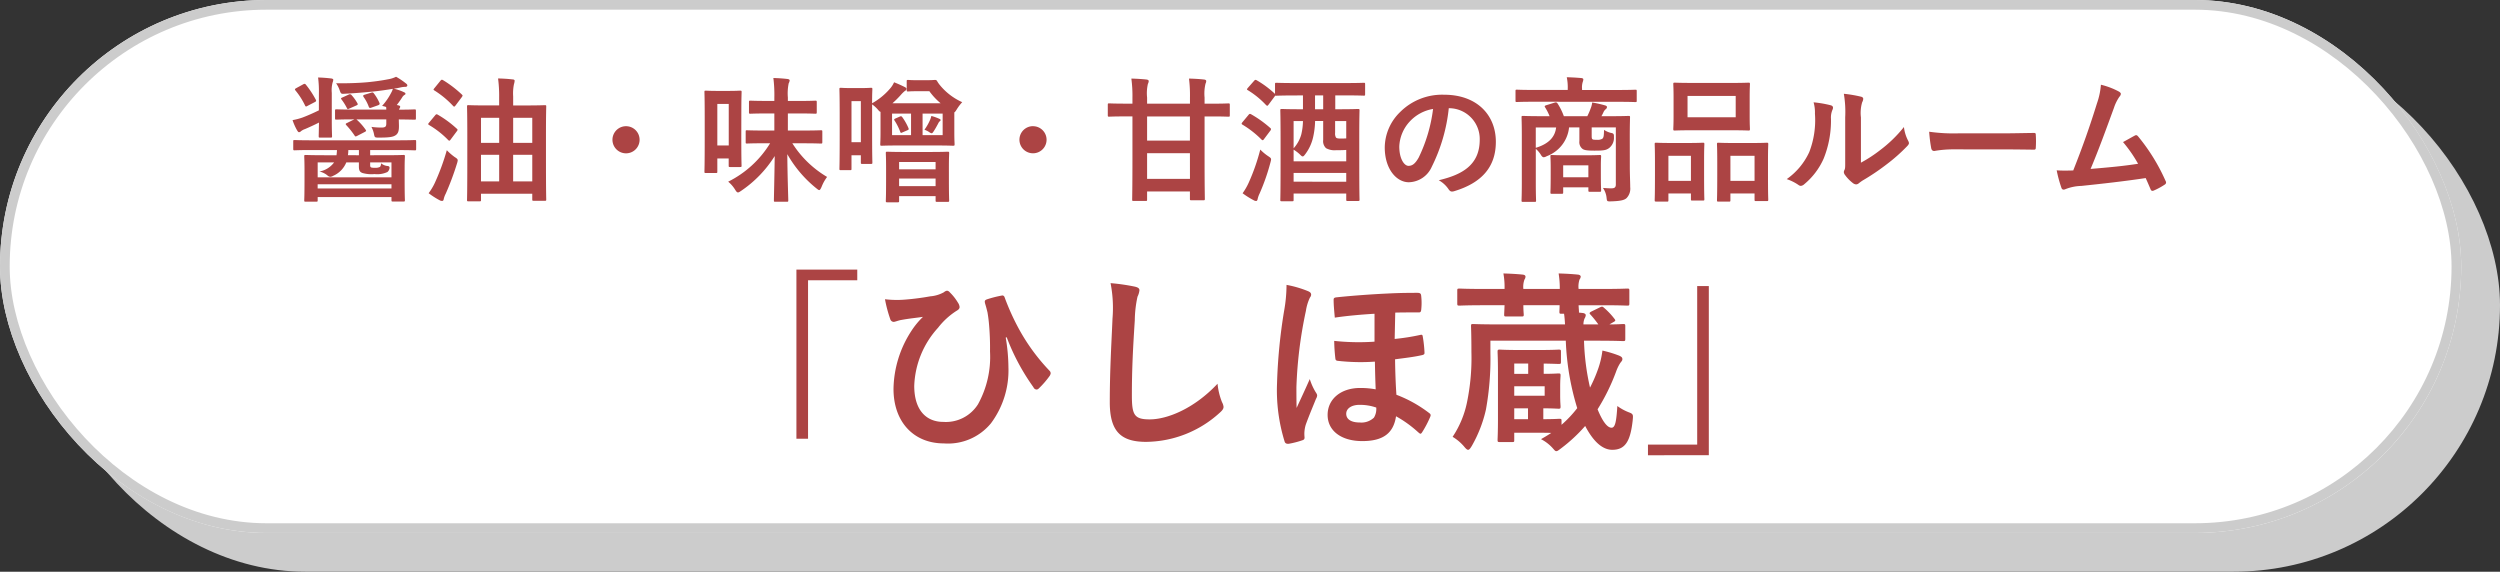
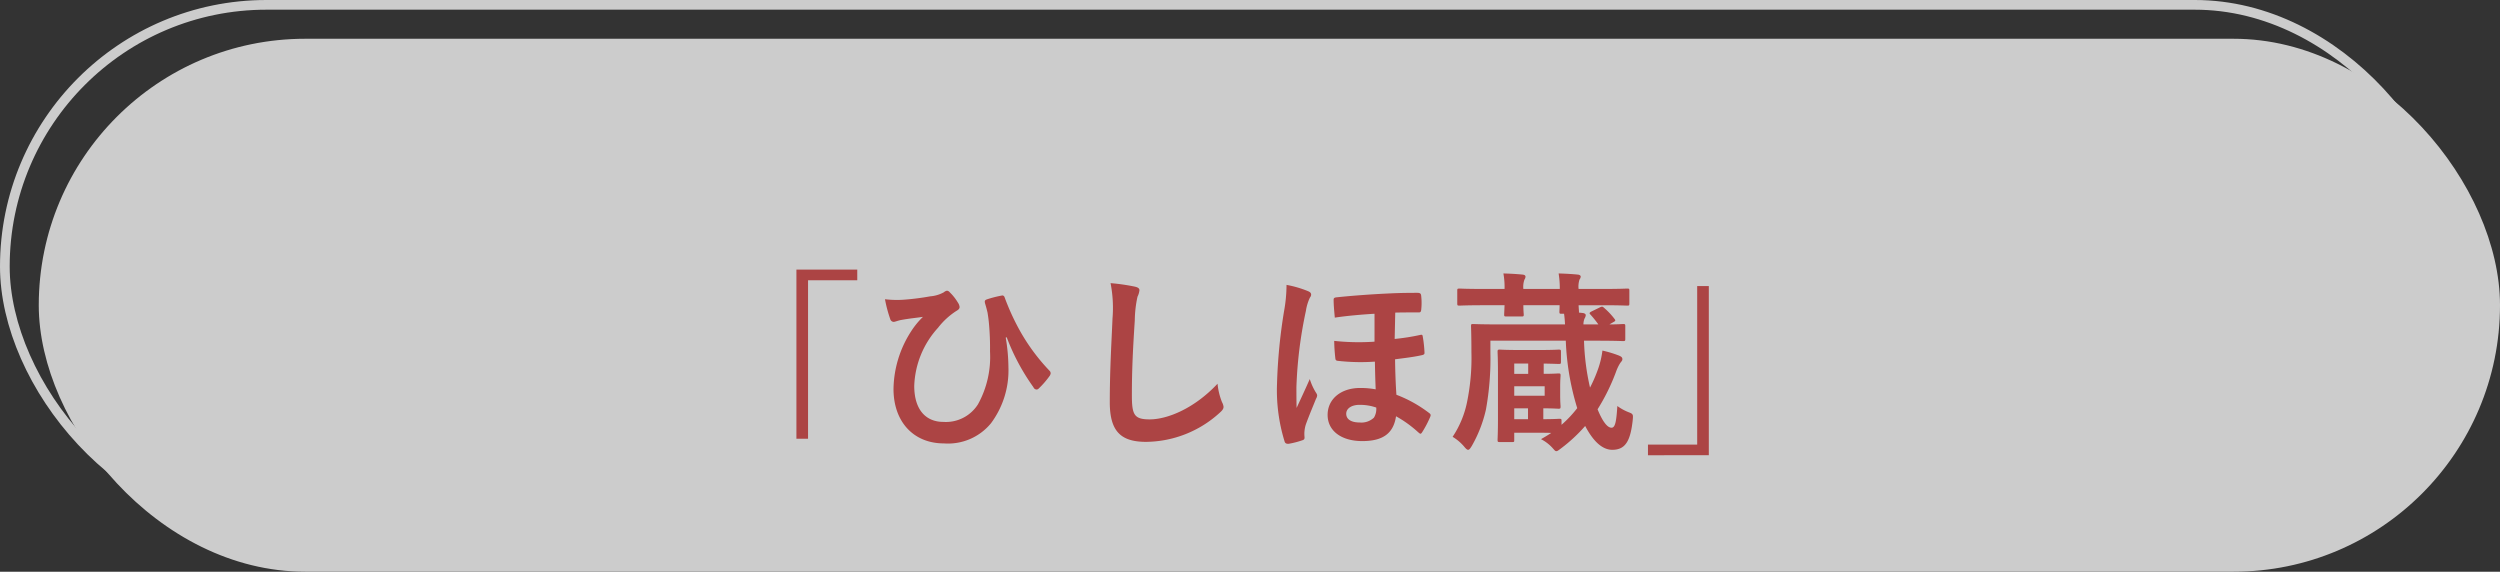
<svg xmlns="http://www.w3.org/2000/svg" width="258" height="59" viewBox="0 0 258 59">
  <rect x="0" y="0" width="258" height="59" fill="#333333" stroke="none" />
  <g id="BTN_ひしほ" transform="translate(-921 -2345)">
    <g id="グループ_76814" data-name="グループ 76814" transform="translate(10.021)">
      <rect id="長方形_147818" data-name="長方形 147818" width="254" height="55" rx="27.5" transform="translate(914.979 2349)" fill="#ccc" />
      <g id="長方形_147819" data-name="長方形 147819" transform="translate(910.979 2345)" fill="#fff" stroke="#ccc" stroke-width="1">
-         <rect width="254" height="55" rx="27.5" stroke="none" />
        <rect x="0.5" y="0.5" width="253" height="54" rx="27" fill="none" />
      </g>
-       <path id="パス_4231" data-name="パス 4231" d="M12.772,7.744c0,.2-.028.378-.042.532H11.484c-1.358,0-1.834-.028-1.932-.028-.14,0-.154.014-.154.154,0,.1.028.448.028,1.414v.9c0,1.792-.028,2.114-.028,2.2,0,.14.014.154.154.154H10.63c.14,0,.154-.014.154-.154v-.322H18.4V12.9c0,.14.014.154.154.154h1.078c.14,0,.154-.014.154-.154,0-.07-.028-.42-.028-2.2V9.634c0-.784.028-1.134.028-1.232,0-.14-.014-.154-.154-.154-.1,0-.574.028-1.932.028H16.2V7.744h2.884c1.218,0,1.638.028,1.722.028.126,0,.14-.014.14-.168V6.862c0-.14-.014-.154-.14-.154-.084,0-.5.028-1.722.028h-8.96c-1.218,0-1.638-.028-1.722-.028-.126,0-.14.014-.14.154V7.6c0,.154.014.168.14.168.084,0,.5-.028,1.722-.028ZM16.2,9.018h2.2v1.54H10.784V9.018h1.694a2.415,2.415,0,0,1-1.512.938,2.06,2.06,0,0,1,.812.392.529.529,0,0,0,.308.154.6.6,0,0,0,.294-.1,2.566,2.566,0,0,0,1.358-1.386h1.3v.42c0,.434.112.574.364.672a3.361,3.361,0,0,0,1.246.112,2.474,2.474,0,0,0,1.33-.21.625.625,0,0,0,.224-.42c0-.112-.028-.168-.168-.2a1.182,1.182,0,0,1-.7-.28c-.028.238-.07.336-.14.378a.931.931,0,0,1-.462.084,1.549,1.549,0,0,1-.406-.028c-.084-.028-.126-.084-.126-.238Zm-5.418,2.688v-.434H18.4v.434Zm3.122-3.43a3.154,3.154,0,0,0,.042-.532H15.04v.532Zm-.084-3.332c-.154.07-.182.112-.084.224a8.9,8.9,0,0,1,.84,1.05c.084.14.112.154.294.056l.784-.406c.154-.084.154-.112.07-.238a5.882,5.882,0,0,0-.938-1.05h3.08V5c0,.308-.084.42-.5.42a7.383,7.383,0,0,1-1.036-.07,2.769,2.769,0,0,1,.252.672c.084.434.084.434.532.434,1.19,0,1.5-.084,1.764-.28.238-.2.294-.462.294-.91,0-.2-.014-.448-.014-.686,1.106.014,1.526.028,1.61.028.14,0,.154-.014.154-.14V3.7c0-.14-.014-.154-.154-.154-.084,0-.49.028-1.582.028a.322.322,0,0,1,.042-.126.282.282,0,0,0,.07-.2c0-.07-.112-.112-.35-.154.21-.266.392-.532.546-.77a.761.761,0,0,1,.238-.266c.056-.028.112-.056.112-.126s-.042-.112-.2-.182a4.705,4.705,0,0,0-.994-.336c.238-.042.476-.084.714-.14a2.28,2.28,0,0,1,.49-.056c.112,0,.182-.07.182-.14s-.028-.126-.126-.2a7.371,7.371,0,0,0-1.036-.7,2.915,2.915,0,0,1-.854.266c-.56.112-1.232.21-2.058.294-.9.084-2.072.126-3.276.112a2.758,2.758,0,0,1,.35.672c.154.434.154.434.588.406,1.092-.056,2-.14,2.87-.224.686-.07,1.372-.168,2.044-.28a1.527,1.527,0,0,1-.154.378,6.456,6.456,0,0,1-.952,1.386,2.383,2.383,0,0,1,.42.112c0,.07.014.168.014.266H14.634c-1.344,0-1.806-.028-1.89-.028-.154,0-.168.014-.168.154v.77c0,.126.014.14.168.14.084,0,.532-.028,1.82-.028Zm-2.912-1.3c-.546.266-1.134.532-1.694.742a6.379,6.379,0,0,1-1.022.266A5.632,5.632,0,0,0,8.656,5.7c.07.112.126.2.2.2a.294.294,0,0,0,.2-.1,1.363,1.363,0,0,1,.42-.224c.462-.2.952-.42,1.442-.672-.014.882-.028,1.316-.028,1.4,0,.14.014.154.154.154H12.1c.154,0,.168-.014.168-.154,0-.084-.028-.574-.028-1.624V1.85A3.178,3.178,0,0,1,12.324.772a1.027,1.027,0,0,0,.07-.28c0-.07-.084-.126-.224-.14-.476-.056-.854-.084-1.344-.1A11.216,11.216,0,0,1,10.91,1.92Zm-2.324-2.3c-.154.084-.182.126-.1.238a7.52,7.52,0,0,1,.994,1.554c.07.14.1.14.266.042l.728-.378c.168-.084.182-.14.112-.266A9.6,9.6,0,0,0,9.58,1.01c-.1-.126-.154-.126-.308-.042Zm7.042.686c-.154.042-.182.112-.1.238a4.094,4.094,0,0,1,.532,1.008c.056.14.14.14.28.084l.672-.238c.182-.07.2-.14.14-.266a4.6,4.6,0,0,0-.56-.952c-.1-.126-.14-.126-.28-.084Zm-2.282.28c-.168.07-.182.1-.1.21a5.754,5.754,0,0,1,.546.868c.07.14.084.154.266.07l.728-.322c.14-.07.168-.1.1-.224a4.464,4.464,0,0,0-.6-.84.217.217,0,0,0-.294-.056Zm14.294,9.94h5.292v.588c0,.126.014.14.168.14h1.12c.14,0,.154-.014.154-.14,0-.084-.028-.742-.028-4.074v-2.7c0-2.044.028-2.73.028-2.814,0-.126-.014-.14-.154-.14-.1,0-.574.028-1.918.028H30.958V2.2A4.711,4.711,0,0,1,31.042.94a1.552,1.552,0,0,0,.07-.35c0-.07-.07-.14-.224-.14C30.412.394,29.95.366,29.4.352a13.83,13.83,0,0,1,.112,2v.784h-1.26c-1.33,0-1.82-.028-1.9-.028-.14,0-.154.014-.154.14,0,.1.028.77.028,3.164v2.38c0,3.36-.028,4-.028,4.1,0,.126.014.14.154.14h1.134c.14,0,.154-.014.154-.14Zm3.318-1.274V8.234h1.974v2.744Zm-3.318,0V8.234h1.876v2.744Zm5.292-6.566V7H30.958V4.412ZM27.64,7V4.412h1.876V7Zm-3.528.756a23.726,23.726,0,0,1-1.232,3.36,6.1,6.1,0,0,1-.644,1.078,8.315,8.315,0,0,0,1.134.728.529.529,0,0,0,.252.07c.1,0,.154-.07.168-.182a2.181,2.181,0,0,1,.2-.546,28.082,28.082,0,0,0,1.176-3.15,1.423,1.423,0,0,0,.07-.308c0-.126-.084-.2-.322-.35A5.917,5.917,0,0,1,24.112,7.758ZM22.264,4.93c-.042.056-.07.084-.07.126s.028.07.1.112a9.346,9.346,0,0,1,1.96,1.54c.112.112.154.084.266-.07l.616-.826a.333.333,0,0,0,.084-.154c0-.042-.028-.084-.1-.14A10.955,10.955,0,0,0,23.174,4.09c-.126-.07-.168-.056-.294.1Zm.574-3.584c-.126.154-.126.168,0,.252a9.583,9.583,0,0,1,1.932,1.6c.1.1.126.084.252-.07l.63-.84c.056-.084.084-.126.084-.168S25.708,2.06,25.652,2A11.609,11.609,0,0,0,23.734.534c-.126-.07-.168-.084-.294.07ZM42.606,5.28a1.4,1.4,0,1,0,1.4,1.4A1.4,1.4,0,0,0,42.606,5.28ZM57.474,7.044a10.614,10.614,0,0,1-4.326,3.962,3.224,3.224,0,0,1,.7.8c.14.224.21.308.308.308s.168-.056.336-.168A12.037,12.037,0,0,0,57.95,8.36c-.028,2.17-.084,4.3-.084,4.578,0,.126.014.14.154.14h1.162c.154,0,.168-.014.168-.14,0-.294-.084-2.506-.1-4.774a12.292,12.292,0,0,0,3,3.528c.14.112.224.182.294.182s.14-.1.238-.322a4.316,4.316,0,0,1,.574-1.036A10.641,10.641,0,0,1,59.77,7.044h1.064c1.33,0,1.792.028,1.876.028.14,0,.154-.014.154-.168V5.854c0-.14-.014-.154-.154-.154-.084,0-.546.028-1.876.028H59.308V3.964h1.078c1.246,0,1.666.028,1.75.028.14,0,.154-.014.154-.168V2.8c0-.14-.014-.154-.154-.154-.084,0-.5.028-1.75.028H59.308v-.35a5.2,5.2,0,0,1,.084-1.47.726.726,0,0,0,.1-.308c0-.07-.1-.126-.238-.14-.476-.056-.924-.084-1.442-.1a13.992,13.992,0,0,1,.1,2.044v.322h-.7c-1.246,0-1.68-.028-1.764-.028-.14,0-.154.014-.154.154V3.824c0,.154.014.168.154.168.084,0,.518-.028,1.764-.028h.7V5.728H56.97c-1.33,0-1.792-.028-1.876-.028-.14,0-.14.014-.14.154V6.9c0,.154,0,.168.14.168.084,0,.546-.028,1.876-.028Zm-2.968-3.08c0-1.6.028-2.114.028-2.2,0-.14-.014-.154-.168-.154-.084,0-.35.028-1.218.028H52.056c-.854,0-1.134-.028-1.218-.028-.126,0-.14.014-.14.154,0,.084.028.63.028,2.618V6.54c0,2.8-.028,3.318-.028,3.416,0,.14.014.154.14.154h1.05c.126,0,.14-.014.14-.154V8.612H53.2V9.34c0,.14.014.154.154.154h1.008c.154,0,.168-.014.168-.154,0-.084-.028-.574-.028-3.122Zm-1.3-.98V7.268H52.028V2.984Zm20.2,2.66a2.423,2.423,0,0,1,.5.252.561.561,0,0,0,.238.112c.07,0,.112-.056.21-.2.168-.252.35-.588.476-.826a.639.639,0,0,1,.14-.2c.056-.042.1-.084.1-.126a.143.143,0,0,0-.1-.126,5.614,5.614,0,0,0-.854-.308,2.581,2.581,0,0,1-.126.392A5.53,5.53,0,0,1,73.406,5.644ZM71.642,5.7c.168-.07.154-.112.1-.252a5.776,5.776,0,0,0-.63-1.106c-.1-.112-.126-.112-.28-.042l-.42.182c-.154.07-.168.112-.07.252a5.974,5.974,0,0,1,.56,1.12c.056.14.07.14.252.056ZM65.874,1.346c-.77,0-.994-.028-1.092-.028-.14,0-.154.014-.154.154,0,.1.028.644.028,2.674V6.162c0,2.87-.028,3.4-.028,3.5,0,.14.014.154.154.154h.952c.126,0,.14-.014.14-.154V8.276h.966v.742c0,.14.014.154.154.154h.882c.14,0,.154-.014.154-.154,0-.084-.028-.574-.028-3.234V3.026a3.426,3.426,0,0,1,.588.532c.126.154.2.224.28.238V5.938c0,.784-.028,1.106-.028,1.19,0,.154.014.168.14.168.1,0,.56-.028,1.862-.028h3.64c1.33,0,1.778.028,1.862.028.154,0,.168-.014.168-.168,0-.084-.028-.406-.028-1.19V3.852c.07-.028.14-.126.252-.308A4.908,4.908,0,0,1,77.3,2.8,6.316,6.316,0,0,1,75.03,1.08a3.057,3.057,0,0,1-.308-.434c-.084-.126-.1-.14-.252-.14-.07,0-.252.028-.952.028h-.84c-.7,0-.882-.028-.966-.028-.126,0-.14.014-.14.154v.882c0,.14.014.154.14.154.084,0,.266-.028.966-.028H73.91a6.868,6.868,0,0,0,1.162,1.246H70.1a10.484,10.484,0,0,0,.882-.882,3.025,3.025,0,0,1,.406-.392.252.252,0,0,0,.154-.21c0-.07-.028-.112-.154-.182a12.111,12.111,0,0,0-1.12-.5,2.471,2.471,0,0,1-.434.672A6.8,6.8,0,0,1,68,2.914c0-1.008.028-1.372.028-1.442,0-.14-.014-.154-.154-.154-.1,0-.322.028-1.092.028ZM75.282,6.2H73.21V3.978h2.072Zm-5.222,0V3.978h1.96V6.2ZM66.84,2.69V6.932h-.966V2.69Zm3.794,10.444c.14,0,.154-.014.154-.154V12.5h3.766v.434c0,.14.014.154.154.154h1.078c.154,0,.168-.014.168-.154,0-.07-.028-.434-.028-2.338V9.424c0-.882.028-1.26.028-1.358,0-.14-.014-.154-.168-.154-.084,0-.49.028-1.708.028H71.306c-1.232,0-1.638-.028-1.736-.028-.14,0-.154.014-.154.154,0,.1.028.476.028,1.554v1.008c0,1.918-.028,2.268-.028,2.352,0,.14.014.154.154.154Zm.154-1.666v-.784h3.766v.784Zm0-2.492h3.766v.756H70.788Zm13.818-3.7a1.4,1.4,0,1,0,1.4,1.4A1.4,1.4,0,0,0,84.606,5.28ZM94.868,4.272V8.808c0,2.618-.028,3.948-.028,4.046,0,.126.014.14.154.14h1.232c.14,0,.154-.014.154-.14v-.84H100.8v.756c0,.14.014.154.154.154h1.232c.14,0,.154-.014.154-.154,0-.084-.028-1.442-.028-4.088V4.272h.728c1.218,0,1.638.028,1.722.028.14,0,.154-.014.154-.168V3.082c0-.14-.014-.154-.154-.154-.084,0-.5.028-1.722.028h-.728v-.63a4.366,4.366,0,0,1,.1-1.442.628.628,0,0,0,.07-.266c0-.084-.084-.14-.224-.154-.462-.056-1.022-.084-1.554-.1a13.853,13.853,0,0,1,.1,1.974v.616H96.38v-.63A4.3,4.3,0,0,1,96.464.912a.713.713,0,0,0,.084-.294c0-.07-.084-.14-.224-.154-.49-.056-1.064-.084-1.568-.1a13.382,13.382,0,0,1,.112,1.988v.6H94.2c-1.232,0-1.652-.028-1.736-.028-.126,0-.14.014-.14.154v1.05c0,.154.014.168.14.168.084,0,.5-.028,1.736-.028Zm5.936,6.44H96.38V8.066H100.8ZM96.38,6.764V4.272H100.8V6.764ZM112.466,2.1V3.53h-.28c-1.344,0-1.806-.028-1.89-.028-.154,0-.168.014-.168.154,0,.1.028.728.028,3.024v2.3c0,3.206-.028,3.808-.028,3.906,0,.126.014.14.168.14h1.036c.154,0,.168-.014.168-.14v-.658h5.432v.616c0,.14.014.154.154.154h1.05c.154,0,.168-.014.168-.154,0-.084-.028-.686-.028-3.878V6.372c0-2,.028-2.632.028-2.716,0-.14-.014-.154-.168-.154-.084,0-.56.028-1.9.028H115.8V2.1h.994c1.386,0,1.862.028,1.946.028.126,0,.14-.014.14-.154V.954c0-.14-.014-.154-.14-.154-.084,0-.56.028-1.946.028h-5.11C110.31.828,109.82.8,109.736.8c-.14,0-.154.014-.154.154v.994a10.143,10.143,0,0,0-1.9-1.414c-.112-.056-.154-.056-.266.07l-.63.714c-.126.154-.126.182,0,.252A8.894,8.894,0,0,1,108.658,3.1c.056.042.084.07.126.07s.07-.042.14-.126l.686-.924a.311.311,0,0,0,.126.014c.084,0,.574-.028,1.946-.028Zm2.086,2.646v1.96a.984.984,0,0,0,.294.84,1.8,1.8,0,0,0,1.05.21c.42,0,.7,0,1.036-.028V8.906H111.5V7.7a3.931,3.931,0,0,1,.616.462c.154.154.238.238.322.238s.154-.084.28-.252a4.577,4.577,0,0,0,.8-1.75,8.351,8.351,0,0,0,.2-1.652ZM111.5,11.006V10.1h5.432v.91Zm5.432-6.258V6.54c-.238.014-.42.014-.63.014-.252,0-.378-.042-.434-.112a.822.822,0,0,1-.084-.476V4.748Zm-5.432,0h.966a6.328,6.328,0,0,1-.182,1.414,3.572,3.572,0,0,1-.784,1.4Zm2.212-1.218V2.1h.84V3.53ZM106.236,12.2a8.258,8.258,0,0,0,1.134.714.509.509,0,0,0,.266.084c.084,0,.14-.1.154-.21a2.453,2.453,0,0,1,.2-.56,21.4,21.4,0,0,0,1.12-3.206c.112-.42.112-.42-.266-.672a5.009,5.009,0,0,1-.784-.658,20.8,20.8,0,0,1-1.2,3.43A6.311,6.311,0,0,1,106.236,12.2Zm-.014-7.336c-.056.07-.084.112-.084.154s.028.07.1.112a9.928,9.928,0,0,1,1.946,1.526c.056.042.084.07.126.07s.084-.042.154-.14l.63-.84a.239.239,0,0,0,.07-.154.148.148,0,0,0-.07-.126,11.645,11.645,0,0,0-1.974-1.414c-.126-.07-.182-.056-.28.07Zm21.35-1.442a3.18,3.18,0,0,1,3.136,3.248c0,2.646-1.862,3.626-4.228,4.186a2.969,2.969,0,0,1,.98.882c.182.28.308.336.6.252,2.842-.854,4.312-2.492,4.312-5.1,0-2.786-1.974-4.858-5.334-4.858a6.126,6.126,0,0,0-4.55,1.792,5.158,5.158,0,0,0-1.582,3.64c0,2.282,1.246,3.6,2.478,3.6a2.659,2.659,0,0,0,2.38-1.61,17.53,17.53,0,0,0,1.75-6.034Zm-1.68.084a16,16,0,0,1-1.484,5.012c-.378.672-.686.854-1.05.854-.434,0-.952-.714-.952-2a4.031,4.031,0,0,1,1.092-2.59A4.216,4.216,0,0,1,125.892,3.5Zm20.3,2.884c0-1.274.028-1.932.028-2.016,0-.14-.014-.154-.154-.154-.084,0-.56.028-1.9.028h-.9a3.774,3.774,0,0,0,.21-.406.878.878,0,0,1,.224-.308.3.3,0,0,0,.14-.224c0-.084-.056-.126-.168-.168a11.211,11.211,0,0,0-1.358-.308,2.218,2.218,0,0,1-.154.6,6.457,6.457,0,0,1-.35.812h-2.422a6.218,6.218,0,0,0-.616-1.26c-.084-.14-.154-.2-.336-.14l-.854.266c-.168.056-.21.1-.126.224a5.557,5.557,0,0,1,.462.91h-.84c-1.33,0-1.806-.028-1.9-.028-.14,0-.154.014-.154.154,0,.1.028.658.028,1.9v4.788c0,1.232-.028,1.792-.028,1.876,0,.14.014.154.154.154h1.19c.14,0,.154-.014.154-.154,0-.07-.028-.644-.028-1.82v-3.5a2.707,2.707,0,0,1,.49.56c.126.224.224.308.336.308a.753.753,0,0,0,.308-.112,3.552,3.552,0,0,0,2.3-2.968h1.064V6.82a.878.878,0,0,0,.322.8c.182.14.518.182,1.232.182.9,0,1.19-.028,1.512-.266a1.333,1.333,0,0,0,.5-1.148c.014-.294-.042-.378-.322-.42a2.377,2.377,0,0,1-.7-.308c-.014.588-.028.77-.168.91a.931.931,0,0,1-.56.112c-.294,0-.378,0-.462-.056s-.084-.182-.084-.406V5.406h2.492V11.3c0,.294-.14.392-.448.392-.35,0-.5-.014-.882-.042a2.176,2.176,0,0,1,.378,1.05c.042.336.042.35.476.336.994-.028,1.372-.14,1.582-.336a1.4,1.4,0,0,0,.378-1.134c0-.476-.042-1.288-.042-2.114Zm-7.6-.98c-.112.98-.756,1.694-2.1,2.1v-2.1Zm.574,6.846c.14,0,.154-.014.154-.168v-.5h2.6v.294c0,.154.014.168.154.168h1.008c.14,0,.154-.014.154-.168,0-.084-.028-.35-.028-1.764v-.8c0-.546.028-.826.028-.91,0-.14-.014-.154-.154-.154-.084,0-.434.028-1.512.028h-1.9c-1.078,0-1.428-.028-1.512-.028-.14,0-.154.014-.154.154,0,.1.028.392.028,1.106v.714c0,1.5-.028,1.778-.028,1.862,0,.154.014.168.154.168Zm.154-2.94h2.6v1.232h-2.6Zm5.7-6.552c1.246,0,1.666.028,1.75.028.126,0,.14-.014.14-.154V1.668c0-.14-.014-.154-.14-.154-.084,0-.5.028-1.75.028h-3.752V1.43a1.868,1.868,0,0,1,.07-.714A.936.936,0,0,0,141.4.45c0-.07-.07-.126-.21-.14-.476-.042-.98-.07-1.5-.084a5.032,5.032,0,0,1,.1,1.2v.112h-3.5c-1.246,0-1.666-.028-1.75-.028-.126,0-.14.014-.14.154v.966c0,.14.014.154.14.154.084,0,.5-.028,1.75-.028ZM152.7.814c-1.316,0-1.778-.028-1.862-.028-.14,0-.154.014-.154.154,0,.1.028.462.028,1.3v2.03c0,.84-.028,1.2-.028,1.288,0,.154.014.168.154.168.084,0,.546-.028,1.862-.028h3.864c1.33,0,1.778.028,1.876.028.14,0,.154-.014.154-.168,0-.084-.028-.448-.028-1.288V2.242c0-.84.028-1.2.028-1.3,0-.14-.014-.154-.154-.154-.1,0-.546.028-1.876.028Zm-.546,1.344h4.97v2.2h-4.97Zm4.27,10.906c.14,0,.154-.014.154-.154v-.686h2.492v.616c0,.154.014.168.154.168h1.106c.14,0,.154-.014.154-.168,0-.084-.028-.476-.028-2.576v-1.5c0-1.12.028-1.526.028-1.61,0-.154-.014-.168-.154-.168-.084,0-.448.028-1.526.028h-1.932c-1.078,0-1.442-.028-1.54-.028-.126,0-.14.014-.14.168,0,.084.028.49.028,1.82v1.3c0,2.142-.028,2.534-.028,2.632,0,.14.014.154.14.154Zm.154-4.732h2.492v2.59H156.58Zm-6.552,4.732c.14,0,.154-.014.154-.168v-.672h2.324V12.8c0,.14.014.154.14.154h1.092c.14,0,.154-.014.154-.154,0-.084-.028-.49-.028-2.59V8.738c0-1.106.028-1.512.028-1.6,0-.14-.014-.154-.154-.154-.1,0-.448.028-1.5.028h-1.834c-1.036,0-1.386-.028-1.484-.028-.14,0-.154.014-.154.154,0,.1.028.49.028,1.834v1.3c0,2.142-.028,2.534-.028,2.618,0,.154.014.168.154.168Zm.154-4.732h2.324v2.59h-2.324ZM170.048,4.37a3.873,3.873,0,0,1,.126-1.554.9.9,0,0,0,.112-.35c0-.112-.07-.2-.252-.238a13.36,13.36,0,0,0-1.75-.294,11.179,11.179,0,0,1,.14,2.436V8.752c0,.714.014.882-.084,1.064a.43.43,0,0,0-.056.21.558.558,0,0,0,.126.294,4.043,4.043,0,0,0,.84.854.6.6,0,0,0,.294.112.445.445,0,0,0,.28-.112,4.651,4.651,0,0,1,.406-.294,23.251,23.251,0,0,0,2.492-1.68,17.7,17.7,0,0,0,2.072-1.834c.154-.154.21-.252.21-.35a.7.7,0,0,0-.084-.238,4.036,4.036,0,0,1-.434-1.414,13.435,13.435,0,0,1-2.45,2.38,14.232,14.232,0,0,1-1.988,1.3Zm-4.886-1.554a3.765,3.765,0,0,1,.14,1.176,9.121,9.121,0,0,1-.588,3.962,6.95,6.95,0,0,1-2.324,2.786,4.961,4.961,0,0,1,1.19.588.476.476,0,0,0,.266.112.635.635,0,0,0,.364-.182A7.212,7.212,0,0,0,166.2,8.626a10.478,10.478,0,0,0,.756-4.116,2.02,2.02,0,0,1,.168-.952c.084-.2.056-.364-.182-.434A11.319,11.319,0,0,0,165.162,2.816ZM184.72,7.674c1.036,0,2.072.014,3.122.028.2.014.252-.042.252-.21a10.319,10.319,0,0,0,0-1.316c0-.168-.042-.21-.252-.2-1.078.014-2.156.042-3.22.042h-4.508a17.986,17.986,0,0,1-3.024-.168,15.2,15.2,0,0,0,.21,1.694c.042.21.154.294.322.294a11.2,11.2,0,0,1,2.058-.168ZM194.814,1a7.465,7.465,0,0,1-.406,1.918c-.728,2.352-1.456,4.424-2.45,6.93-.56.014-1.148.028-1.708-.014a13.041,13.041,0,0,0,.49,1.806c.07.2.224.224.406.14a4.714,4.714,0,0,1,1.638-.336c2.282-.238,4.41-.476,6.65-.812.168.364.322.728.49,1.12.042.126.112.2.2.2a.373.373,0,0,0,.168-.042,7.05,7.05,0,0,0,1.064-.574c.126-.07.182-.154.182-.238a.339.339,0,0,0-.056-.182A19.687,19.687,0,0,0,198.65,6.33c-.1-.112-.182-.168-.336-.084-.392.21-.8.448-1.218.672a13.955,13.955,0,0,1,1.554,2.24c-1.568.238-2.744.35-4.9.532.882-2.1,1.624-4.158,2.408-6.3a4.5,4.5,0,0,1,.574-1.162.47.47,0,0,0,.14-.28c0-.084-.07-.154-.168-.224A7.6,7.6,0,0,0,194.814,1Z" transform="translate(932.979 2352.744)" fill="#ac4444" />
      <path id="パス_4232" data-name="パス 4232" d="M58.19.82V18.28h1.2V1.92h5.08V.82ZM79.89,7.8a22.384,22.384,0,0,0,2.76,5.16.375.375,0,0,0,.32.24.307.307,0,0,0,.22-.1,9.018,9.018,0,0,0,1.1-1.26.628.628,0,0,0,.14-.32.387.387,0,0,0-.12-.26,20.283,20.283,0,0,1-3.28-4.54,24.266,24.266,0,0,1-1.34-3c-.04-.14-.14-.26-.3-.22a11.751,11.751,0,0,0-1.5.38c-.3.1-.3.2-.2.54.1.32.16.58.22.82.04.24.1.62.14,1.04a27.272,27.272,0,0,1,.12,3,10.107,10.107,0,0,1-1.24,5.44,3.918,3.918,0,0,1-3.58,1.82c-1.72,0-3-1.16-3-3.72a9.365,9.365,0,0,1,2.46-6,7.5,7.5,0,0,1,1.9-1.74c.22-.12.32-.24.32-.4a.97.97,0,0,0-.18-.46,5.148,5.148,0,0,0-.84-1.06A.411.411,0,0,0,73.73,3a.665.665,0,0,0-.32.16,3.443,3.443,0,0,1-1.4.42,26.179,26.179,0,0,1-2.62.34,10.136,10.136,0,0,1-2.06-.04,13.546,13.546,0,0,0,.54,2.04.4.4,0,0,0,.34.3c.16,0,.46-.14.8-.2.88-.16,1.58-.22,2.24-.32a8.193,8.193,0,0,0-1.2,1.46,11.245,11.245,0,0,0-1.84,5.98c0,3.4,2.08,5.62,5.2,5.62a5.734,5.734,0,0,0,4.86-2.08,9.146,9.146,0,0,0,1.8-5.78,18.98,18.98,0,0,0-.28-3.06ZM90.61,2.22a13.3,13.3,0,0,1,.2,3.66c-.1,2.4-.28,5.28-.28,8.64,0,3.06,1.2,4.08,3.76,4.08a11.426,11.426,0,0,0,7.58-3c.32-.28.4-.44.4-.62a1.314,1.314,0,0,0-.16-.48,6.953,6.953,0,0,1-.46-1.9c-2.44,2.6-5.22,3.68-7,3.68-1.6,0-1.84-.46-1.84-2.48,0-2.62.1-4.66.3-7.74a11.988,11.988,0,0,1,.28-2.44,1.94,1.94,0,0,0,.2-.66c0-.2-.14-.3-.48-.38A20.685,20.685,0,0,0,90.61,2.22Zm27.24,6.04a23.772,23.772,0,0,1-4.16-.08,18.133,18.133,0,0,0,.12,1.82c.02.16.08.22.26.24a20.963,20.963,0,0,0,3.82.08c.02,1.16.04,1.84.08,2.86a8.568,8.568,0,0,0-1.62-.14c-1.94,0-3.34,1.12-3.34,2.78,0,1.6,1.36,2.7,3.58,2.7,2.16,0,3.22-.82,3.48-2.56a12.078,12.078,0,0,1,2.3,1.66c.1.08.16.14.22.14s.12-.06.18-.16a10.775,10.775,0,0,0,.82-1.56c.08-.18.08-.28-.08-.4a13.261,13.261,0,0,0-3.4-1.9c-.08-1.16-.12-2.3-.14-3.66.9-.12,1.98-.24,2.82-.44.14-.04.22-.08.22-.22a12.729,12.729,0,0,0-.18-1.68c-.02-.16-.06-.22-.24-.18a22.544,22.544,0,0,1-2.66.42c.02-.9.04-1.86.06-2.72.8-.02,1.64-.02,2.46-.02.14,0,.2-.08.22-.28a6.552,6.552,0,0,0,0-1.4c-.02-.22-.06-.34-.4-.34-1.64,0-2.44.04-3.26.08-1.26.06-3.36.2-5.04.38-.22.02-.34.06-.34.24,0,.6.06,1.14.12,1.86,1.18-.18,2.72-.32,4.1-.4Zm.18,6.8a1.73,1.73,0,0,1-.24,1.04,1.877,1.877,0,0,1-1.48.5c-.82,0-1.38-.3-1.38-.9,0-.54.54-.92,1.38-.92A5.164,5.164,0,0,1,118.03,15.06ZM108.77,2.4a15.6,15.6,0,0,1-.26,2.74,55.434,55.434,0,0,0-.72,7.42,17.886,17.886,0,0,0,.78,6c.04.14.14.26.42.24a9.051,9.051,0,0,0,1.4-.36c.2-.06.24-.14.24-.3a3.94,3.94,0,0,1-.02-.42,3.365,3.365,0,0,1,.14-.88c.36-1,.84-2.12,1.06-2.68a.769.769,0,0,0,.12-.34c0-.1-.04-.18-.16-.36a6.056,6.056,0,0,1-.6-1.34c-.54,1.22-.92,2.02-1.36,2.98-.02-.7-.02-1.72-.02-2.16a44.078,44.078,0,0,1,.98-7.86,4.833,4.833,0,0,1,.42-1.38.477.477,0,0,0,.12-.28c0-.18-.1-.28-.34-.38A11.1,11.1,0,0,0,108.77,2.4Zm24.44.42a2.156,2.156,0,0,1,.12-.98.487.487,0,0,0,.1-.3c0-.1-.1-.18-.28-.2-.56-.06-1.3-.1-2-.12a7.779,7.779,0,0,1,.12,1.6h-2.14c-1.78,0-2.38-.04-2.5-.04-.22,0-.24.02-.24.22V4.3c0,.22.02.24.24.24.12,0,.72-.04,2.5-.04h2.14c-.02.58-.04.86-.04.96,0,.18.02.2.22.2h1.58c.2,0,.22-.02.22-.2,0-.08-.04-.38-.04-.96h3.74c0,.38-.02.58-.02.66,0,.2.02.22.22.22h.26c.06.4.08.76.1,1.1h-6.74c-1.94,0-2.62-.04-2.74-.04-.2,0-.22.02-.22.22,0,.12.04.9.04,2.64a22.708,22.708,0,0,1-.46,5.24,10.03,10.03,0,0,1-1.48,3.54,4.791,4.791,0,0,1,1.2,1.02c.18.22.3.32.4.32.12,0,.22-.14.38-.4a13.469,13.469,0,0,0,1.46-3.76,29.445,29.445,0,0,0,.46-5.8V8.16h7.78a27.014,27.014,0,0,0,1.18,6.96,11.965,11.965,0,0,1-1.62,1.72v-.4c0-.2-.02-.22-.24-.22-.1,0-.54.04-1.64.04V15.14c1,0,1.44.04,1.56.04.2,0,.22-.02.22-.24,0-.12-.04-.42-.04-1.16v-.84c0-.76.04-1.06.04-1.18,0-.2-.02-.22-.22-.22-.12,0-.54.04-1.52.04V10.52c1.06.02,1.42.04,1.54.04.22,0,.24-.02.24-.22V9.32c0-.22-.02-.24-.24-.24-.12,0-.54.04-1.92.04h-2.18c-1.38,0-1.84-.04-1.96-.04-.22,0-.24.02-.24.24,0,.12.04.7.04,2.14v4.76c0,1.42-.04,2.04-.04,2.16,0,.22.02.24.24.24h1.26c.22,0,.22-.02.22-.24v-.72h2.44c.6,0,1.04,0,1.38.02-.34.22-.7.44-1.06.64a4.189,4.189,0,0,1,1.2.92c.18.2.26.32.38.32s.24-.1.48-.28a16.29,16.29,0,0,0,2.5-2.32c.86,1.64,1.8,2.46,2.8,2.46,1.32,0,1.86-.86,2.1-3,.06-.62.08-.7-.42-.88a5.042,5.042,0,0,1-1.16-.64c-.1,1.6-.22,2.24-.6,2.24-.46,0-.96-.72-1.44-1.9a21.027,21.027,0,0,0,1.9-3.86,4.375,4.375,0,0,1,.44-.92c.12-.16.22-.24.22-.4,0-.18-.12-.26-.34-.36a11.677,11.677,0,0,0-1.72-.52,8.837,8.837,0,0,1-.42,1.82,14.693,14.693,0,0,1-.86,2,24.743,24.743,0,0,1-.62-4.84h1.32c1.92,0,2.58.04,2.7.04.22,0,.24-.02.24-.24V6.66c0-.2-.02-.22-.24-.22-.1,0-.48.04-1.4.04l.38-.22c.26-.14.28-.18.14-.36a7.426,7.426,0,0,0-1.08-1.14c-.16-.14-.2-.14-.42-.04l-.86.42c-.22.12-.26.18-.12.32a10.741,10.741,0,0,1,.82,1.02h-1.54a1.617,1.617,0,0,1,.12-.62.7.7,0,0,0,.12-.34c0-.1-.12-.2-.32-.22l-.38-.04v-.1c0-.08-.02-.28-.04-.66h2.5c1.78,0,2.38.04,2.52.04.2,0,.22-.02.22-.24V3c0-.2-.02-.22-.22-.22-.14,0-.74.04-2.52.04h-2.5a2.291,2.291,0,0,1,.1-.98.527.527,0,0,0,.12-.3c0-.1-.12-.18-.28-.2-.58-.06-1.3-.1-2-.12a9.489,9.489,0,0,1,.12,1.6Zm2.2,11.02h-3.14v-.98h3.14Zm-3.14,2.42V15.14h1.42v1.12Zm0-4.68V10.52h1.44v1.06Zm20.08,8.4V2.52h-1.2V18.88h-5.08v1.1Z" transform="translate(934.979 2372)" fill="#ac4444" />
    </g>
  </g>
</svg>